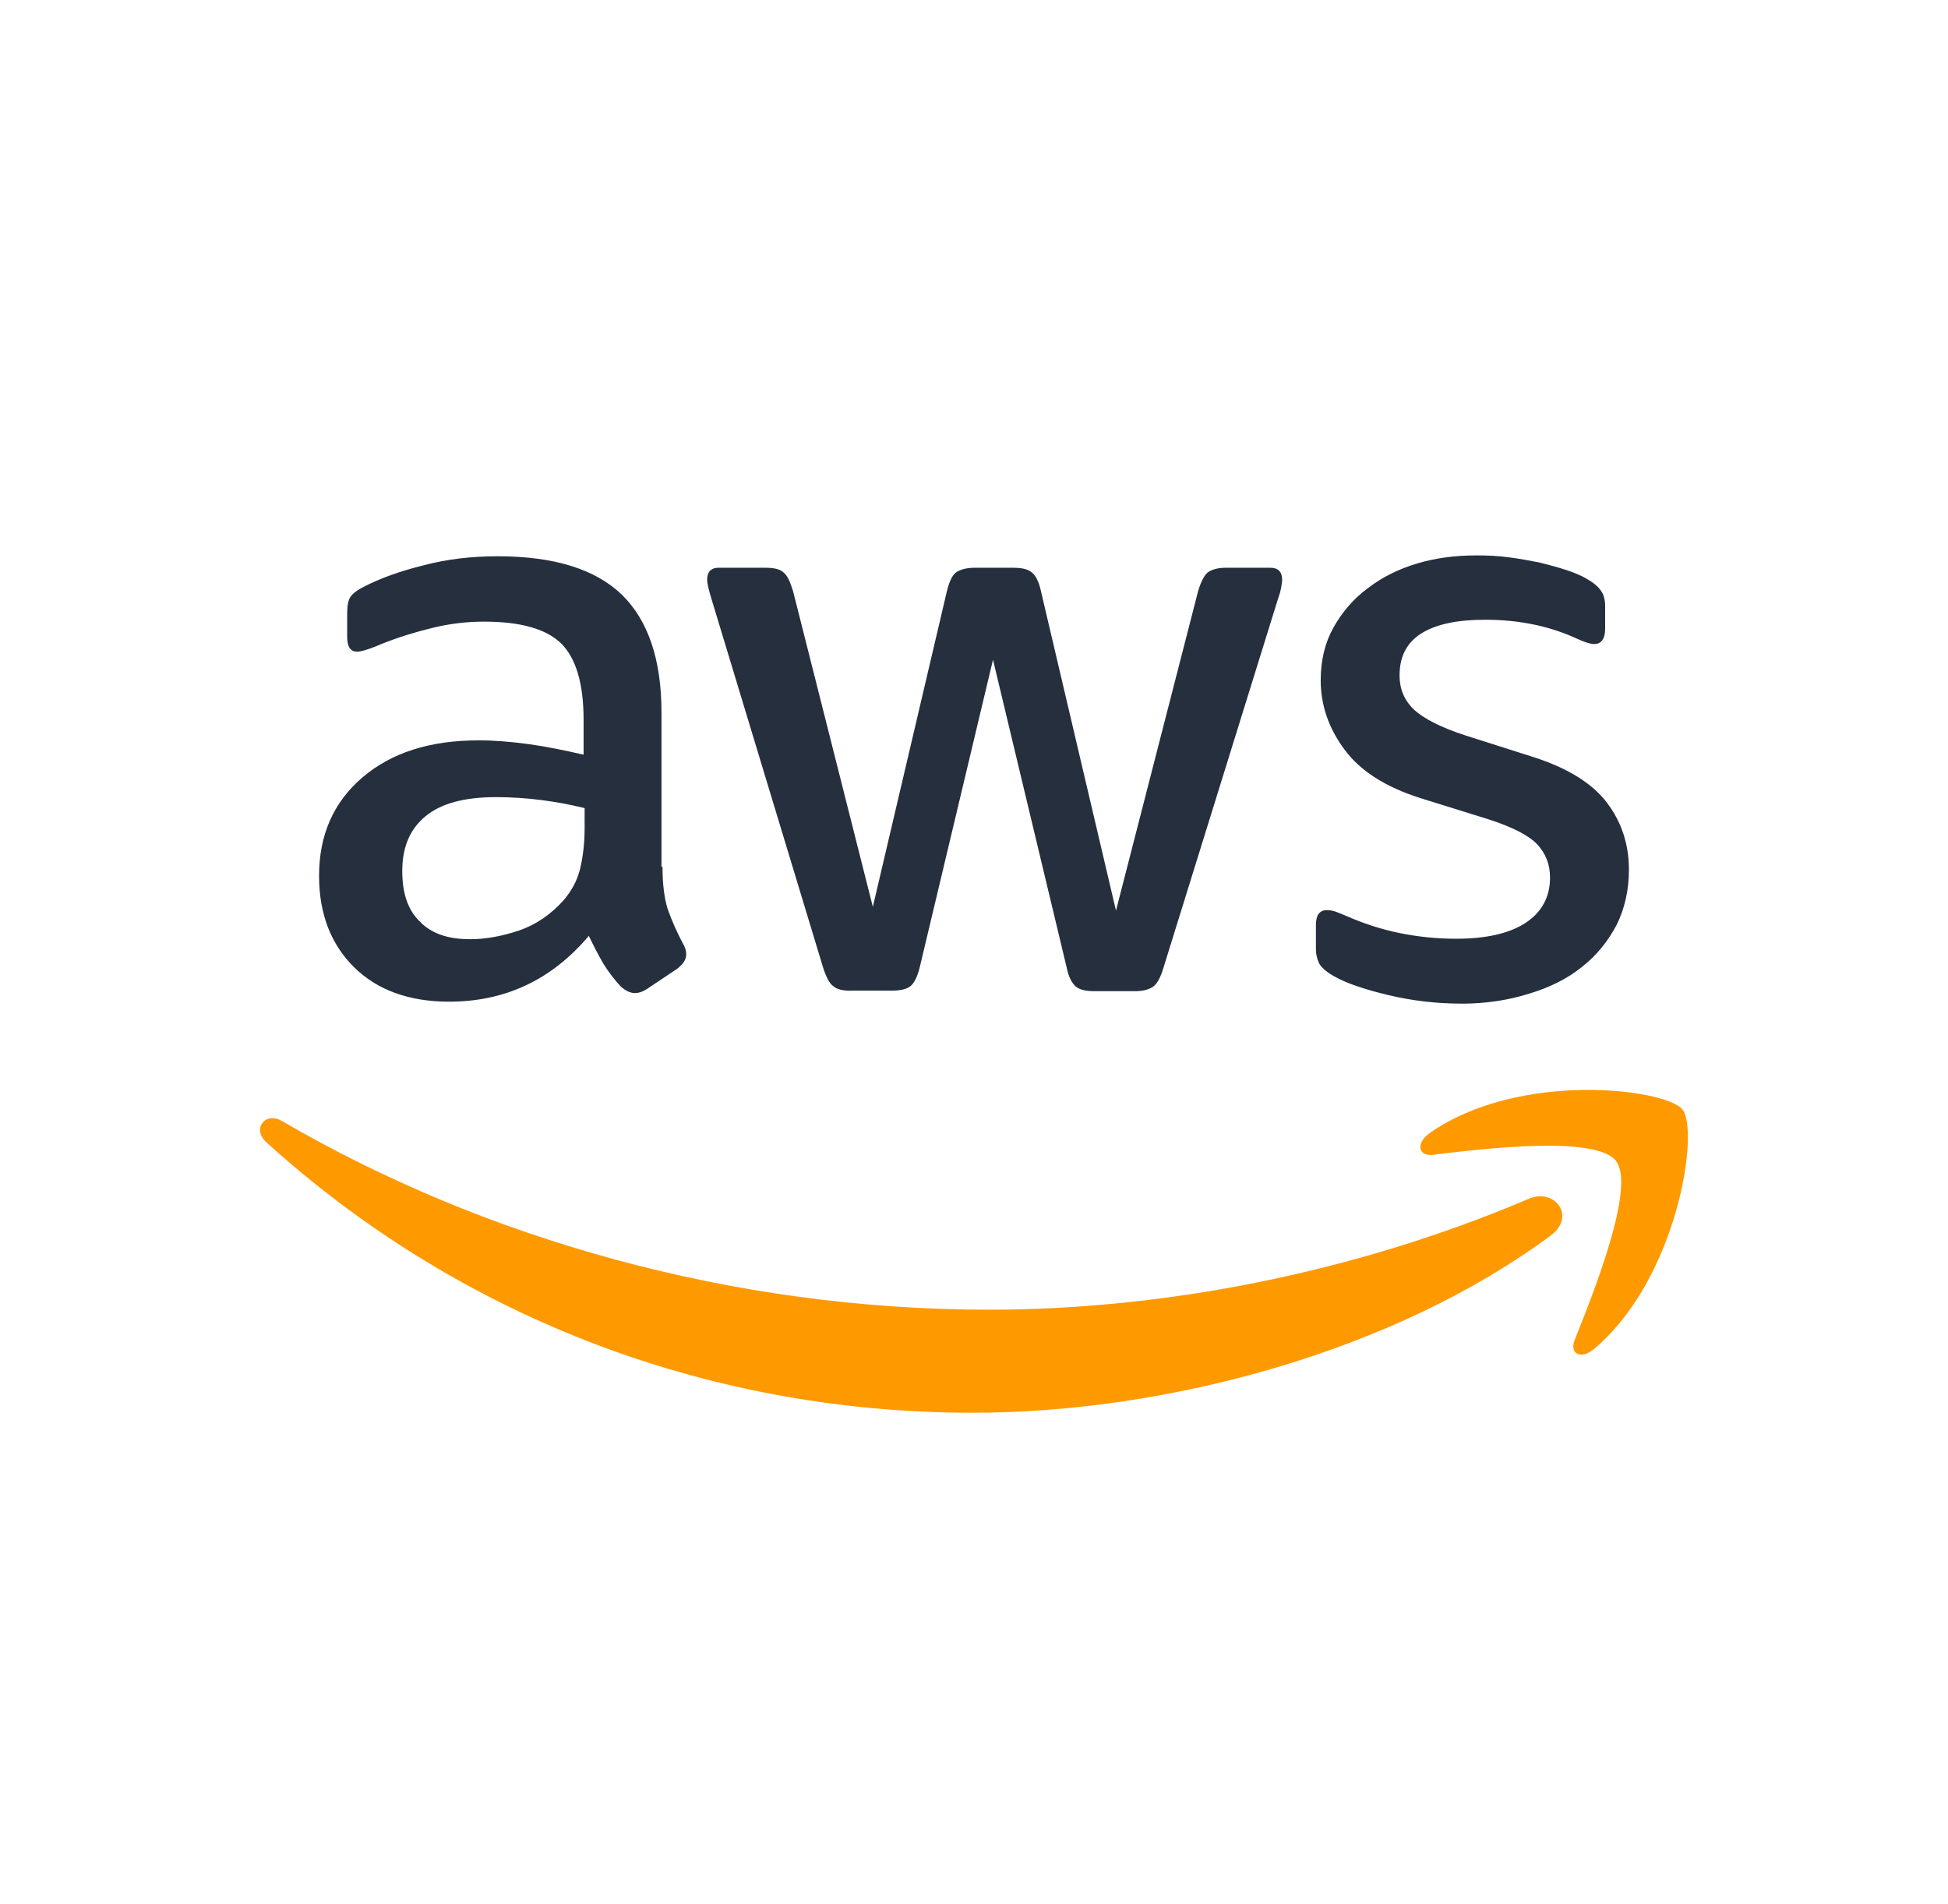
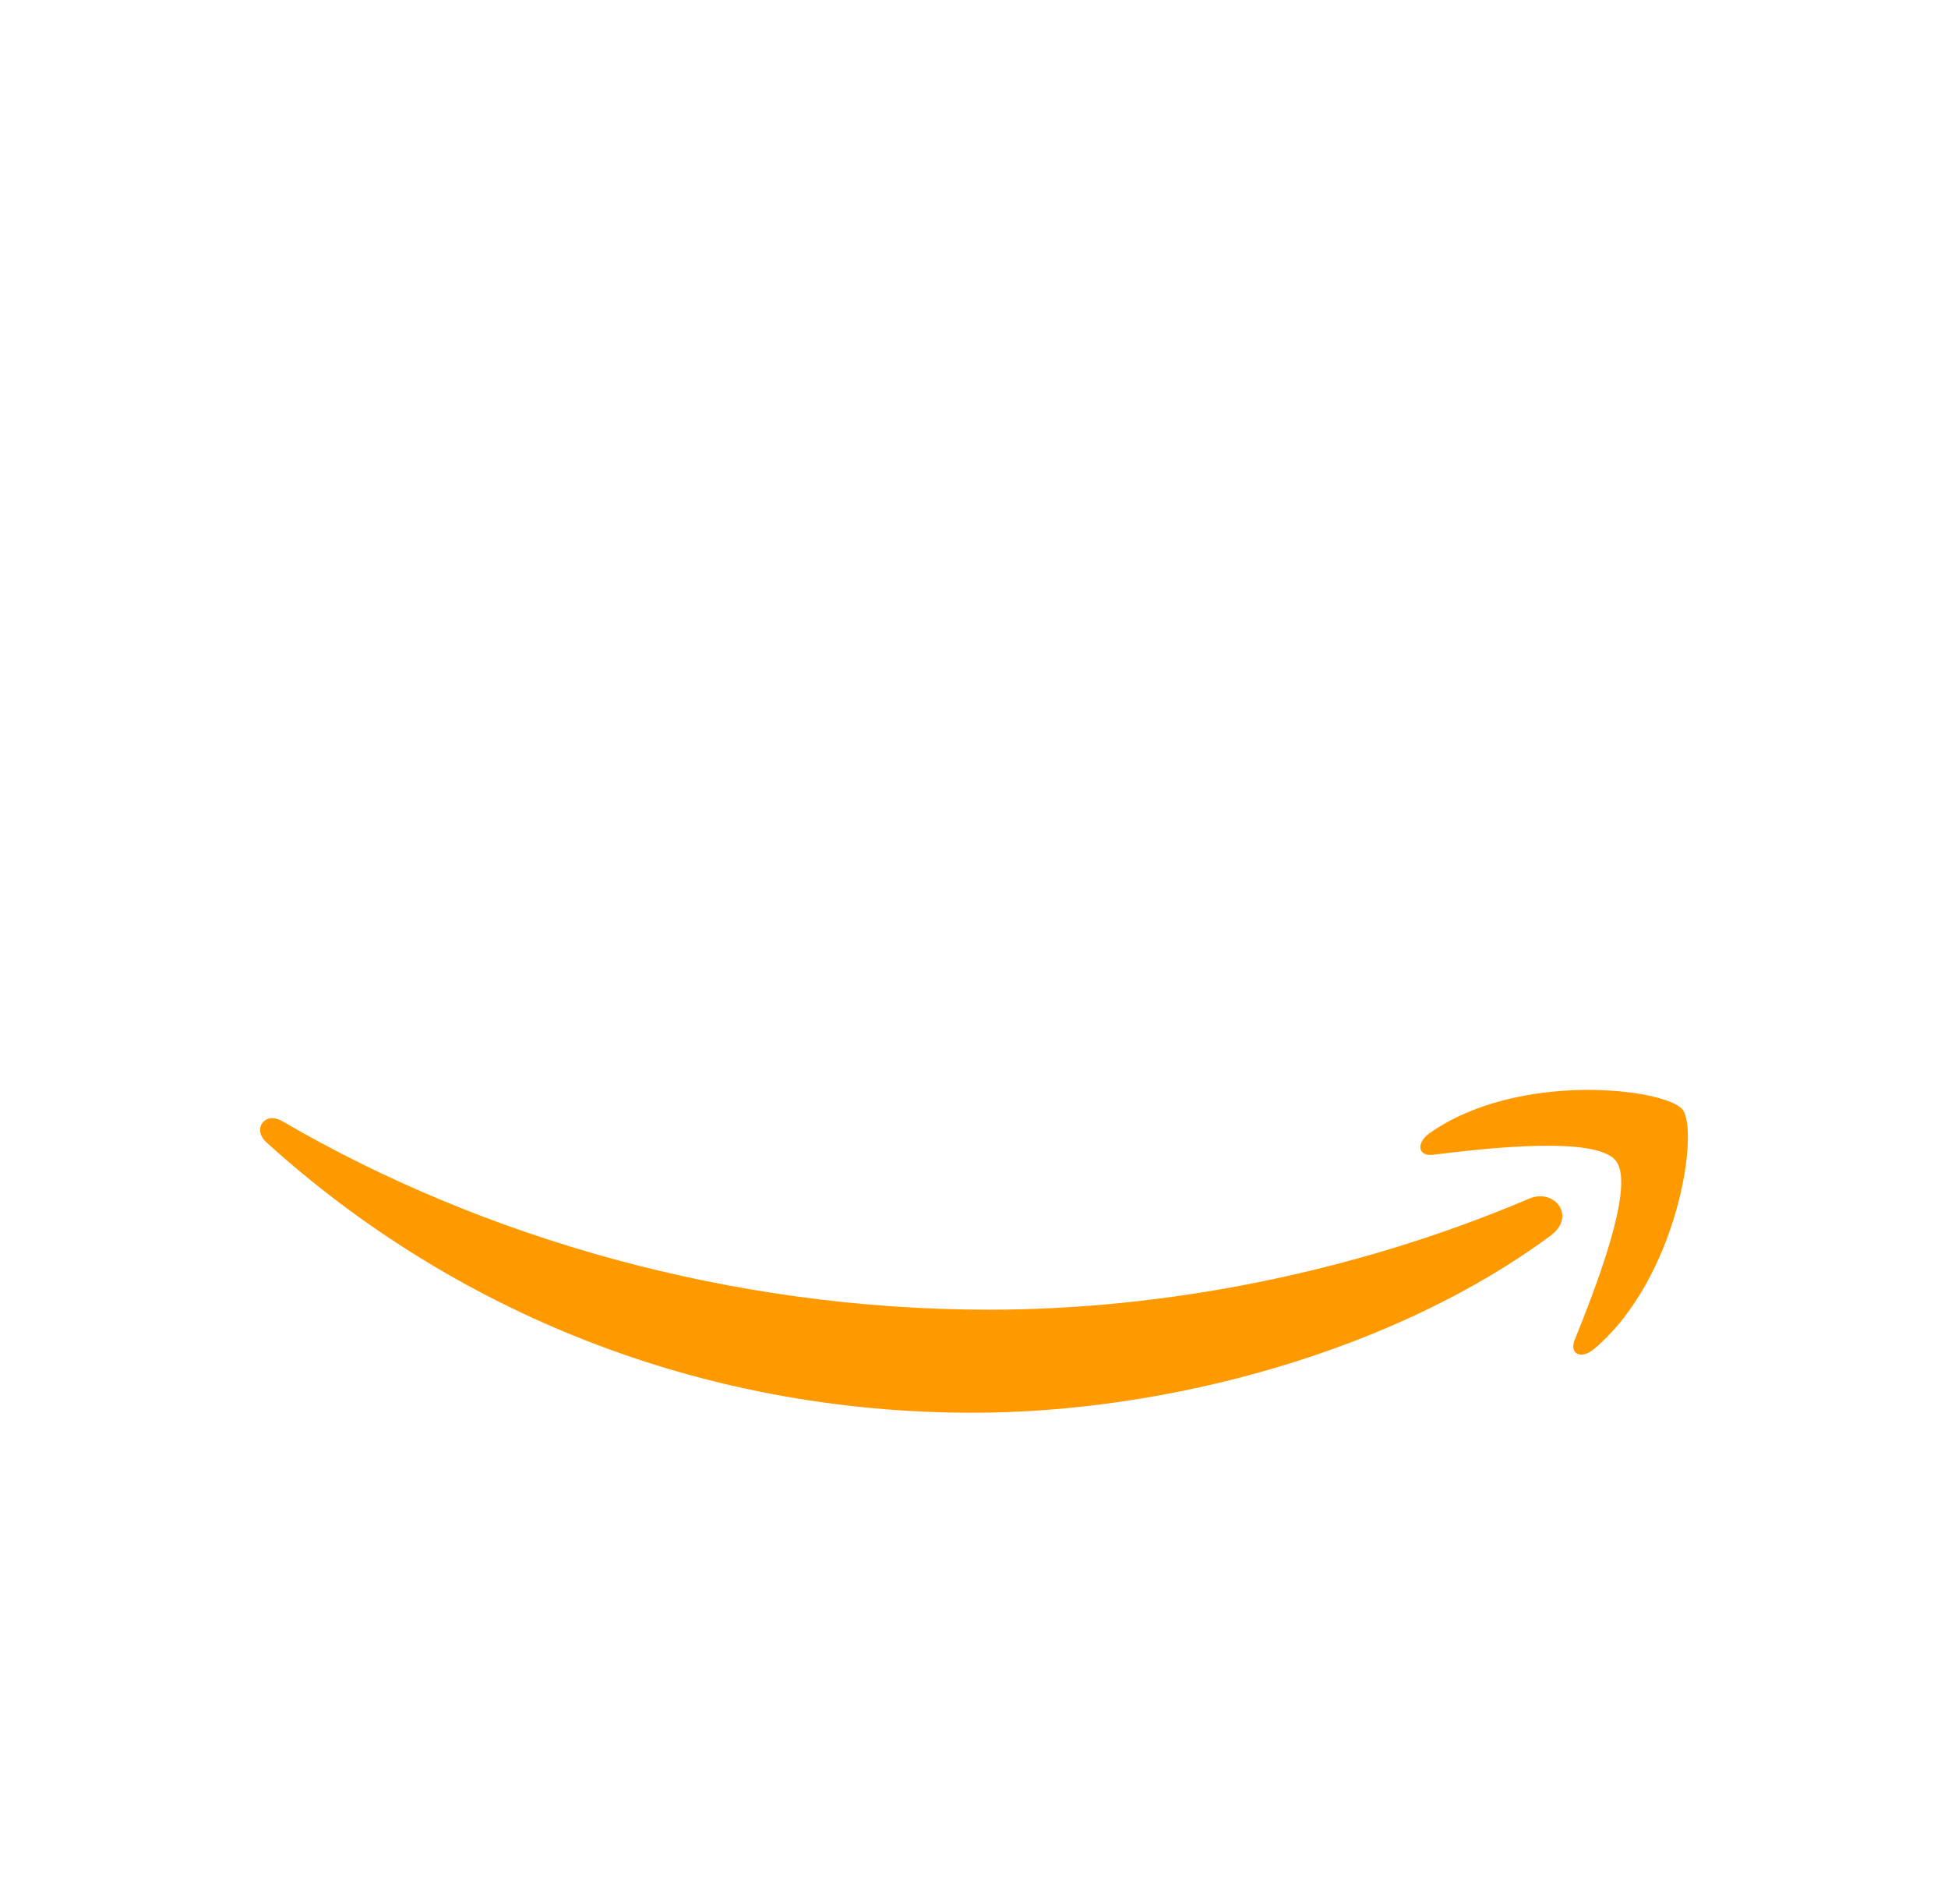
<svg xmlns="http://www.w3.org/2000/svg" fill="none" height="43" viewBox="0 0 44 43" width="44">
-   <path d="m14.964 19.573c0 .399.043.722.118.958.095.267.21.526.343.775.054.086.075.172.075.248 0 .108-.064.215-.204.323l-.676.452c-.097.065-.193.097-.279.097-.107 0-.214-.054-.322-.151-.144-.156-.274-.325-.386-.506-.107-.183-.215-.388-.333-.635-.837.991-1.888 1.486-3.154 1.486-.901 0-1.62-.259-2.145-.775-.525-.517-.794-1.206-.794-2.068 0-.915.322-1.658.976-2.218.654-.56 1.523-.84 2.628-.84.365 0 .74.032 1.137.086.397.054.804.14 1.234.237v-.786c0-.819-.172-1.389-.504-1.723-.343-.334-.922-.495-1.748-.495-.375 0-.761.043-1.158.14-.397.097-.783.215-1.158.366-.172.075-.3.118-.375.14-.075.022-.129.032-.172.032-.15 0-.225-.108-.225-.334v-.528c0-.172.022-.301.075-.377.054-.075.15-.151.3-.226.375-.194.826-.355 1.351-.485.526-.14 1.083-.204 1.673-.204 1.276 0 2.21.291 2.81.872.59.581.89 1.464.89 2.649v3.489h.021zm-4.355 1.637c.354 0 .719-.065 1.105-.194.386-.129.73-.366 1.019-.689.172-.204.3-.431.365-.689.064-.258.107-.571.107-.937v-.452c-.325-.08-.655-.141-.987-.183-.334-.043-.671-.064-1.008-.065-.719 0-1.244.14-1.598.431-.354.291-.526.7-.526 1.238 0 .506.129.883.397 1.141.258.269.633.398 1.126.398zm8.613 1.163c-.193 0-.322-.032-.407-.108-.086-.065-.161-.215-.225-.42l-2.521-8.324c-.065-.215-.097-.355-.097-.431 0-.172.086-.269.258-.269h1.051c.204 0 .343.032.418.108.086.065.15.215.214.42l1.802 7.129 1.673-7.129c.054-.215.118-.355.204-.42.086-.065.236-.108.429-.108h.858c.204 0 .343.032.429.108.086.065.161.215.204.42l1.695 7.215 1.855-7.215c.064-.215.139-.355.214-.42.086-.065.225-.108.418-.108h.998c.172 0 .268.086.268.269 0 .054-.011.108-.021.172-.011.065-.032.151-.075.269l-2.585 8.324c-.064.215-.139.355-.225.42-.086.065-.225.108-.407.108h-.922c-.204 0-.343-.032-.429-.108-.086-.075-.161-.215-.204-.431l-1.663-6.946-1.652 6.934c-.053.215-.118.355-.204.431-.086.075-.236.108-.429.108h-.923zm13.783.291c-.558 0-1.115-.065-1.652-.194-.536-.129-.955-.269-1.233-.431-.172-.097-.29-.205-.333-.302-.042-.095-.064-.198-.064-.301v-.549c0-.226.086-.334.247-.334.066 0.0.131.011.193.032.064.022.161.065.268.108.379.167.774.294 1.18.377.42.086.848.129 1.276.129.676 0 1.201-.118 1.566-.355.365-.237.558-.582.558-1.023 0-.301-.097-.549-.29-.754-.193-.204-.558-.388-1.083-.56l-1.555-.484c-.783-.248-1.362-.614-1.716-1.099-.354-.474-.536-1.001-.536-1.561 0-.452.097-.851.29-1.195.193-.344.45-.646.772-.883.322-.248.686-.431 1.115-.56.429-.129.879-.183 1.351-.183.236 0 .483.011.719.043.247.032.472.075.697.118.214.054.418.108.611.172s.343.129.451.194c.15.086.257.172.322.269.065.086.097.204.097.355v.506c0 .226-.086.345-.247.345-.086 0-.225-.043-.407-.129-.612-.28-1.298-.42-2.059-.42-.612 0-1.094.097-1.427.302-.332.204-.504.517-.504.958 0 .301.107.56.322.765.215.204.611.409 1.18.592l1.523.485c.772.248 1.33.592 1.663 1.034.333.442.493.948.493 1.508 0 .463-.097.883-.279 1.249-.193.366-.451.689-.783.948-.333.269-.729.463-1.191.603-.483.151-.987.226-1.534.226z" fill="#252f3e" />
  <path d="m35.032 27.897c-3.529 2.617-8.656 4.006-13.064 4.006-6.178 0-11.745-2.294-15.95-6.106-.333-.301-.032-.711.365-.474 4.548 2.649 10.158 4.253 15.96 4.253 3.915 0 8.216-.818 12.174-2.498.59-.269 1.094.388.515.818zm1.47-1.68c-.45-.581-2.982-.28-4.13-.14-.343.043-.397-.258-.086-.484 2.016-1.421 5.331-1.012 5.717-.538.386.485-.107 3.812-1.995 5.406-.289.248-.568.118-.44-.204.429-1.066 1.384-3.467.933-4.038z" fill="#f90" />
</svg>